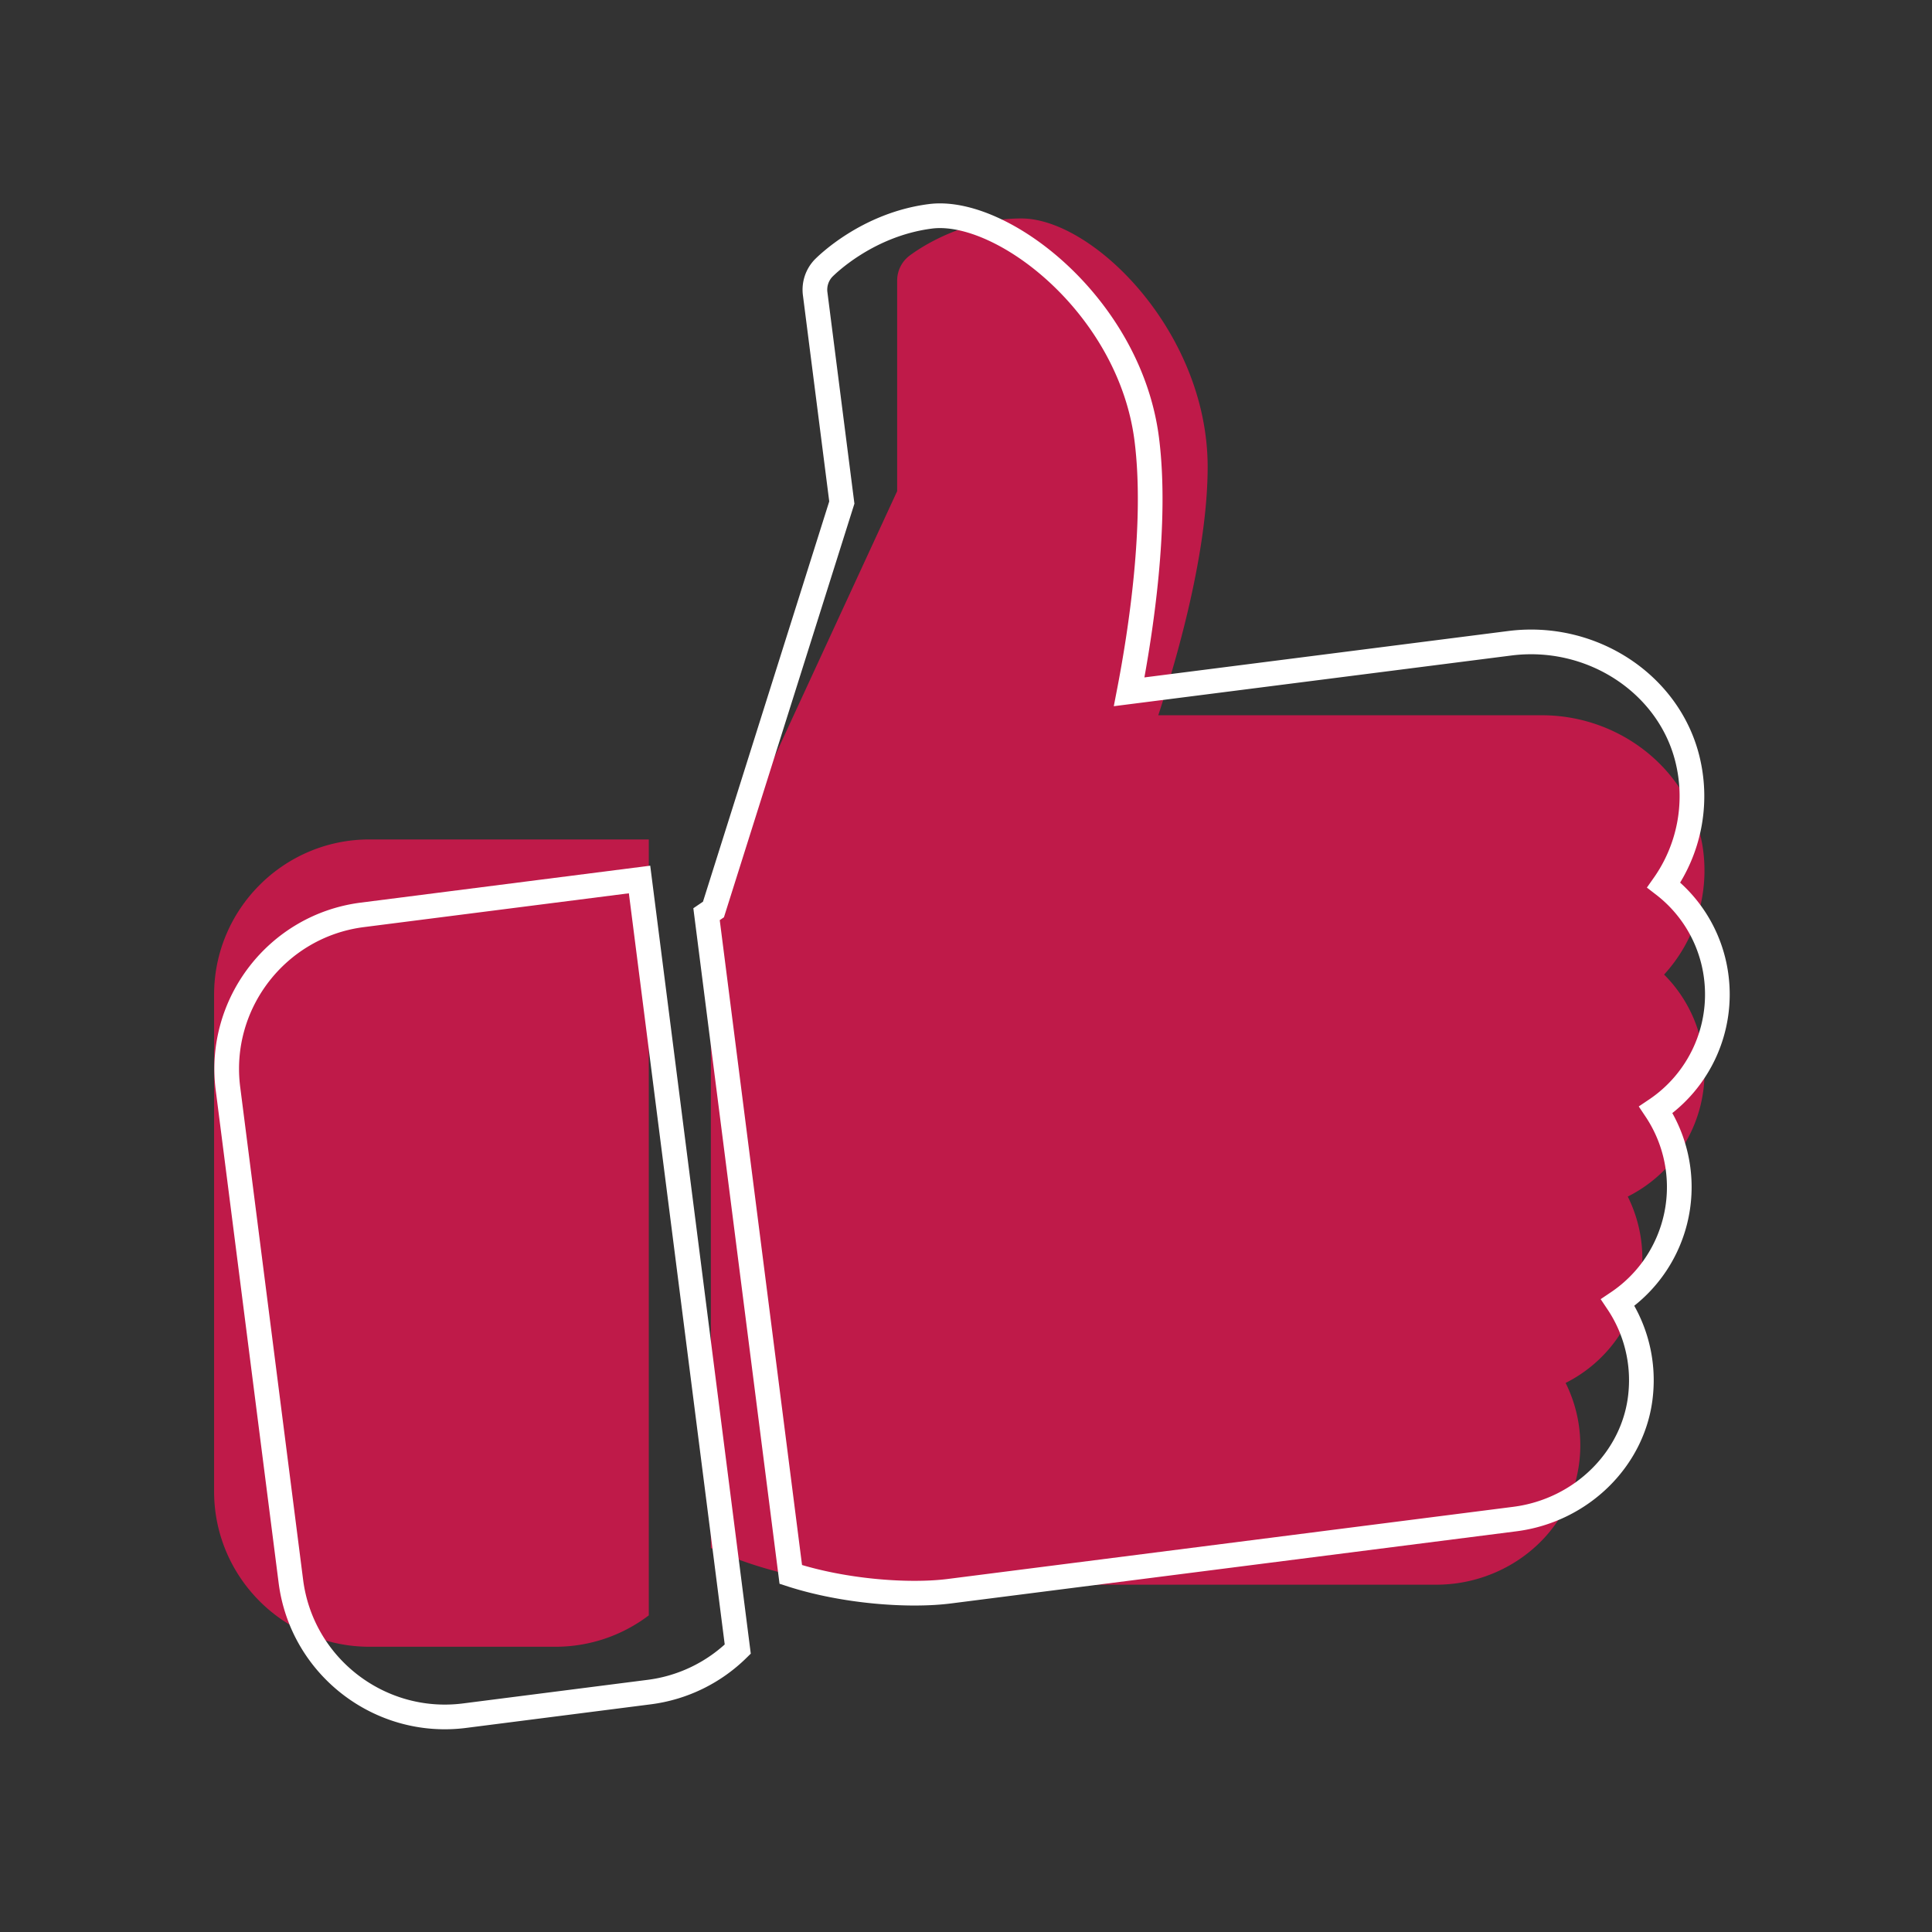
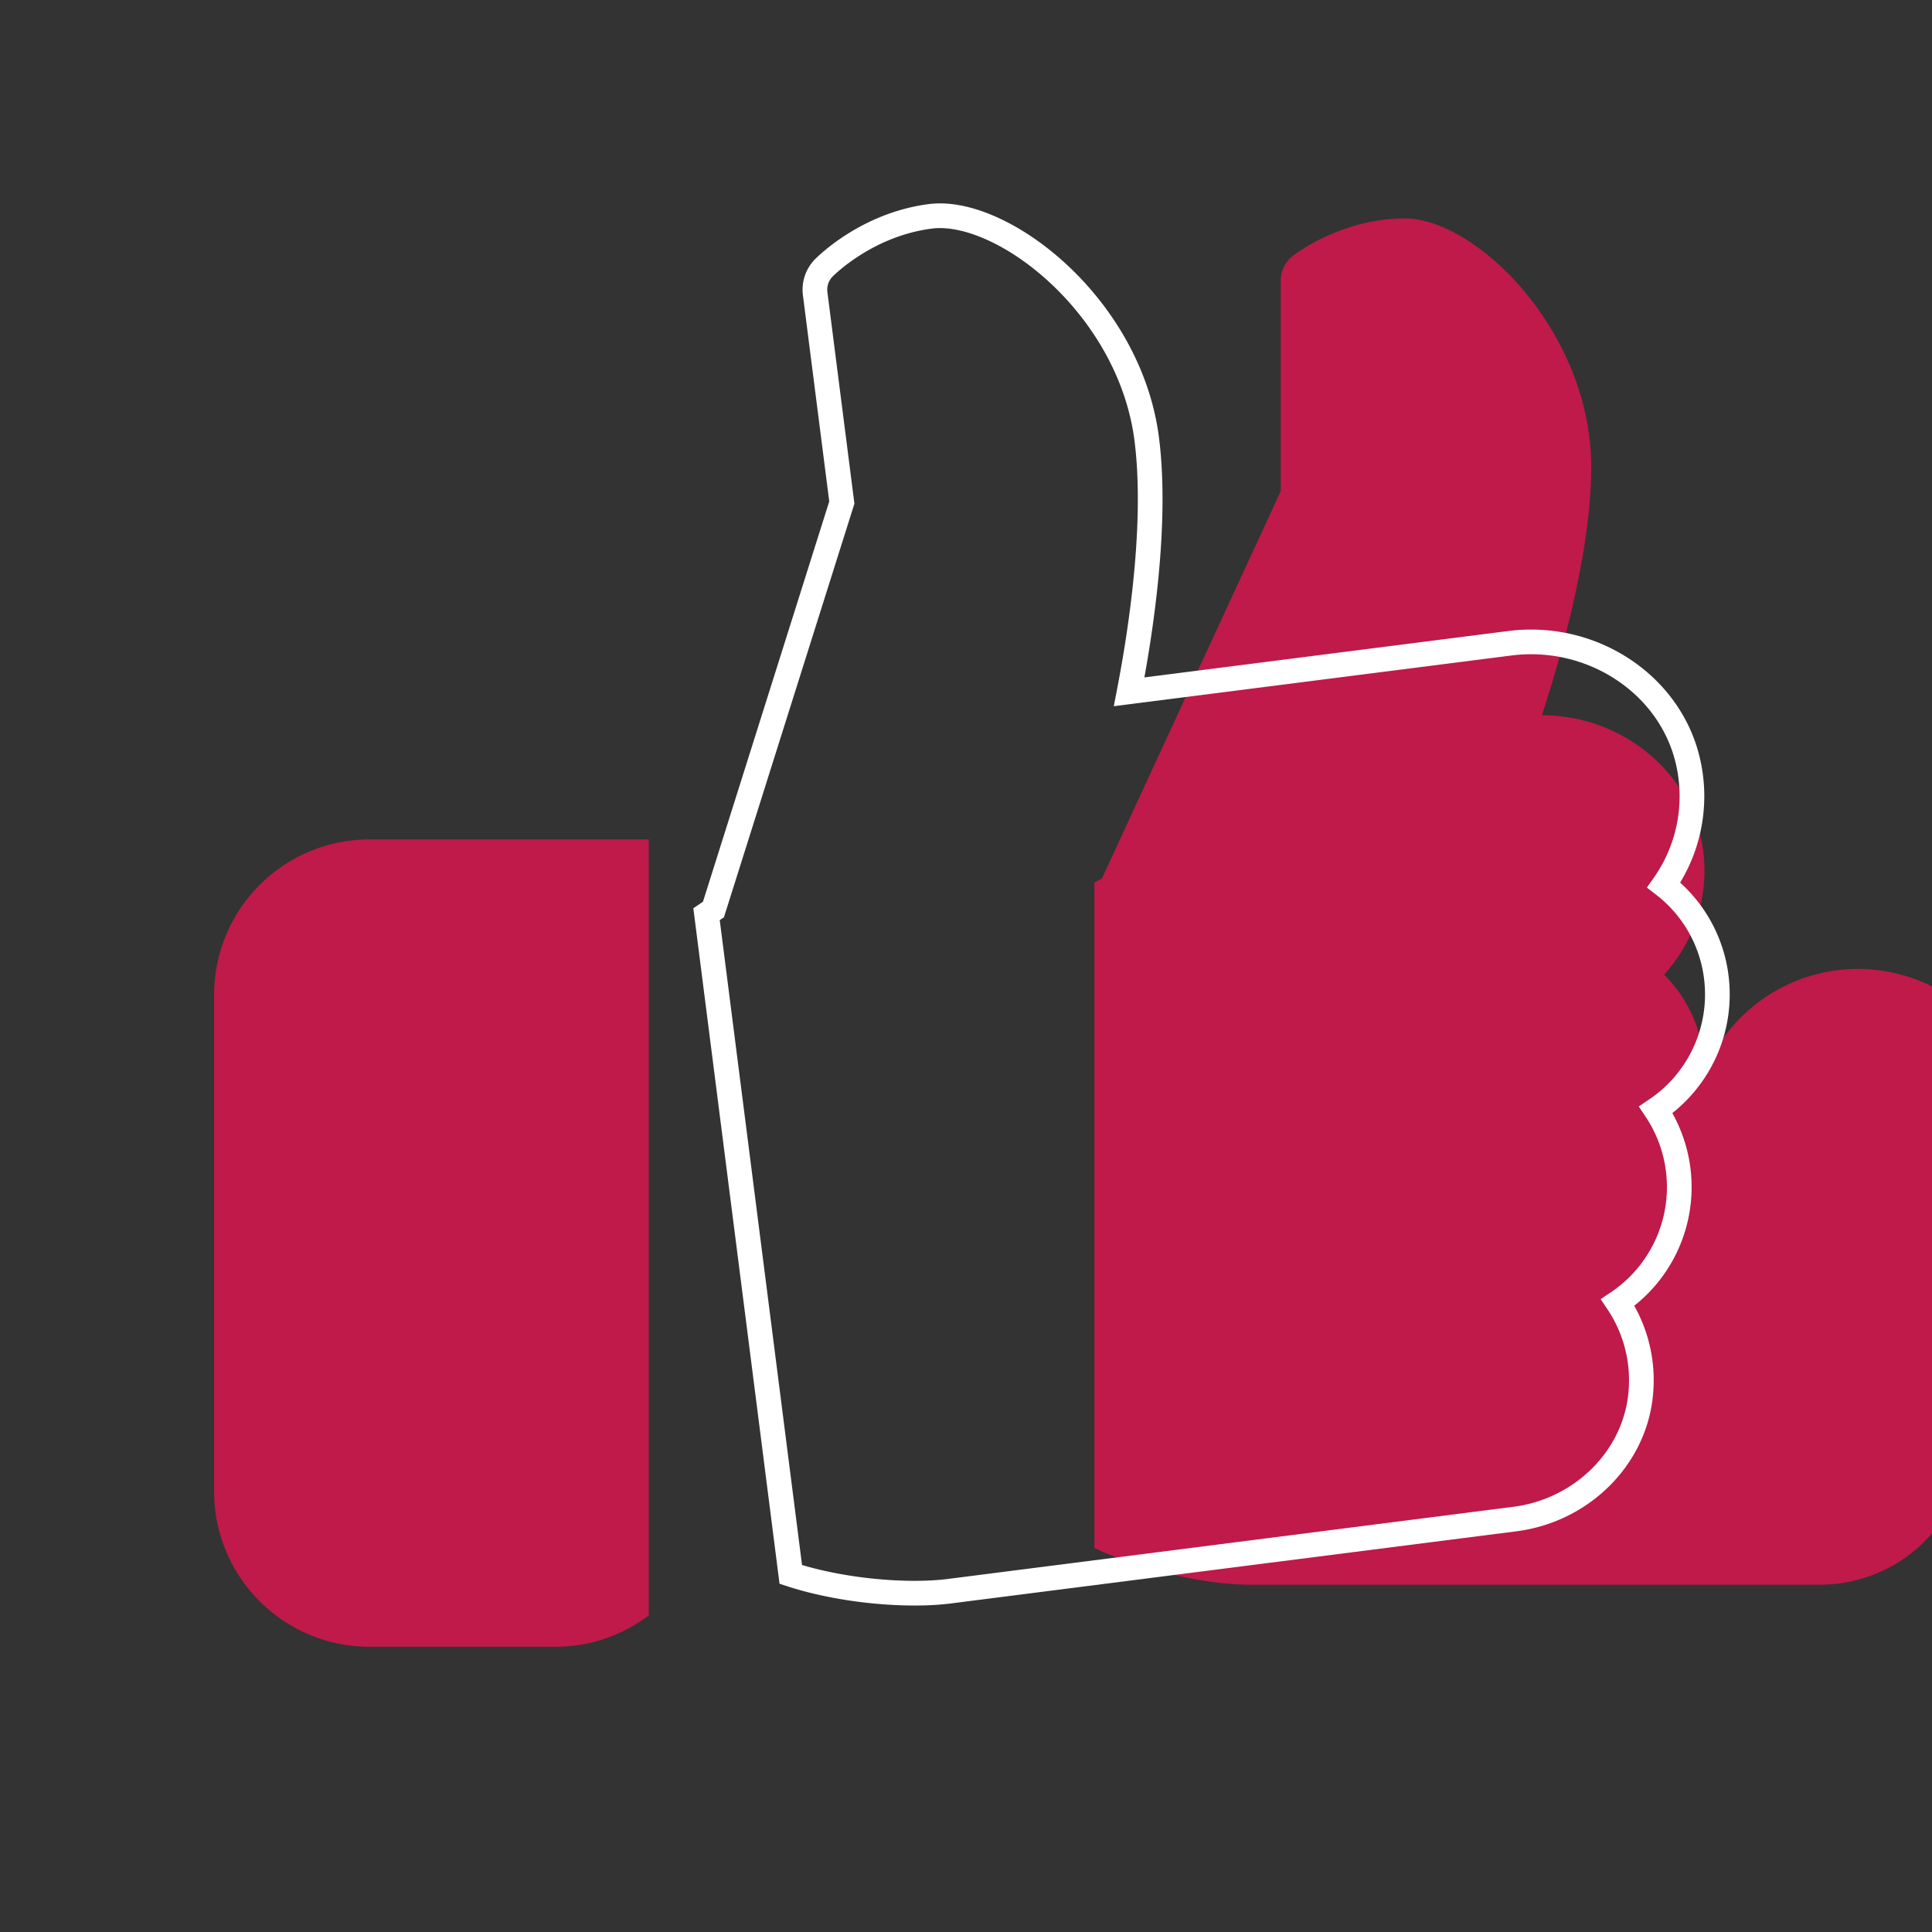
<svg xmlns="http://www.w3.org/2000/svg" id="Ebene_1" data-name="Ebene 1" viewBox="0 0 1800 1800">
  <rect x="0" y="0" width="1800" height="1800" fill="#333333" stroke="none" />
  <defs>
    <style>.cls-1{fill:#bf1a49;}.cls-2{fill:none;stroke:#fff;stroke-miterlimit:10;stroke-width:23px;}</style>
  </defs>
  <path class="cls-1" d="M344.11,782.09c-79.72,0-144.64,64.92-144.64,144.65V1389.6c0,79.73,64.92,144.64,144.64,144.64H517.69A143.62,143.62,0,0,0,604.47,1505V782.09Z" />
-   <path class="cls-1" d="M1588.06,999.06A128.3,128.3,0,0,0,1550.39,908a143.65,143.65,0,0,0,37-110.45c-6.77-73.54-73-131.16-150.89-131.16H1079.14c17.7-53.75,46-152.29,46-231.43,0-125.5-106.63-231.43-173.57-231.43-60.11,0-103,33.84-104.9,35.23a29.09,29.09,0,0,0-10.81,22.62v196.2l-166.63,361-6.95,3.53v620.12c47.1,22.22,106.69,34.2,144.65,34.2h531.07c63,0,118.15-42.47,131.11-101.08a130.15,130.15,0,0,0-10.47-86.9,129.58,129.58,0,0,0,57.91-173.63A129.53,129.53,0,0,0,1588.06,999.06Z" />
-   <path class="cls-2" d="M337.55,852.36c-79.09,10.09-135.27,82.7-125.17,161.79L271,1473.29c10.09,79.09,82.7,135.26,161.79,125.17l172.18-22a143.61,143.61,0,0,0,82.38-40l-91.5-717.06Z" />
+   <path class="cls-1" d="M1588.06,999.06A128.3,128.3,0,0,0,1550.39,908a143.65,143.65,0,0,0,37-110.45c-6.77-73.54-73-131.16-150.89-131.16c17.7-53.75,46-152.29,46-231.43,0-125.5-106.63-231.43-173.57-231.43-60.11,0-103,33.84-104.9,35.23a29.09,29.09,0,0,0-10.81,22.62v196.2l-166.63,361-6.95,3.53v620.12c47.1,22.22,106.69,34.2,144.65,34.2h531.07c63,0,118.15-42.47,131.11-101.08a130.15,130.15,0,0,0-10.47-86.9,129.58,129.58,0,0,0,57.91-173.63A129.53,129.53,0,0,0,1588.06,999.06Z" />
  <path class="cls-2" d="M1599,910.13a128.25,128.25,0,0,0-48.89-85.56,143.67,143.67,0,0,0,22.75-114.25c-16-72.09-89-120.87-166.28-111L1052,644.54c10.76-55.56,26.41-156.88,16.39-235.4-15.89-124.48-135.07-216.07-201.47-207.6-59.63,7.61-97.93,46.62-99.59,48.23a29.08,29.08,0,0,0-7.87,23.81L784.31,468.2,664.71,847.36l-6.44,4.38,78.49,615.13c49.53,16.08,110.16,20.42,147.81,15.61l526.8-67.21c62.5-8,111.82-57.09,117.26-116.86a130.12,130.12,0,0,0-21.39-84.88A129.59,129.59,0,0,0,1542.72,1034,129.51,129.51,0,0,0,1599,910.13Z" />
</svg>